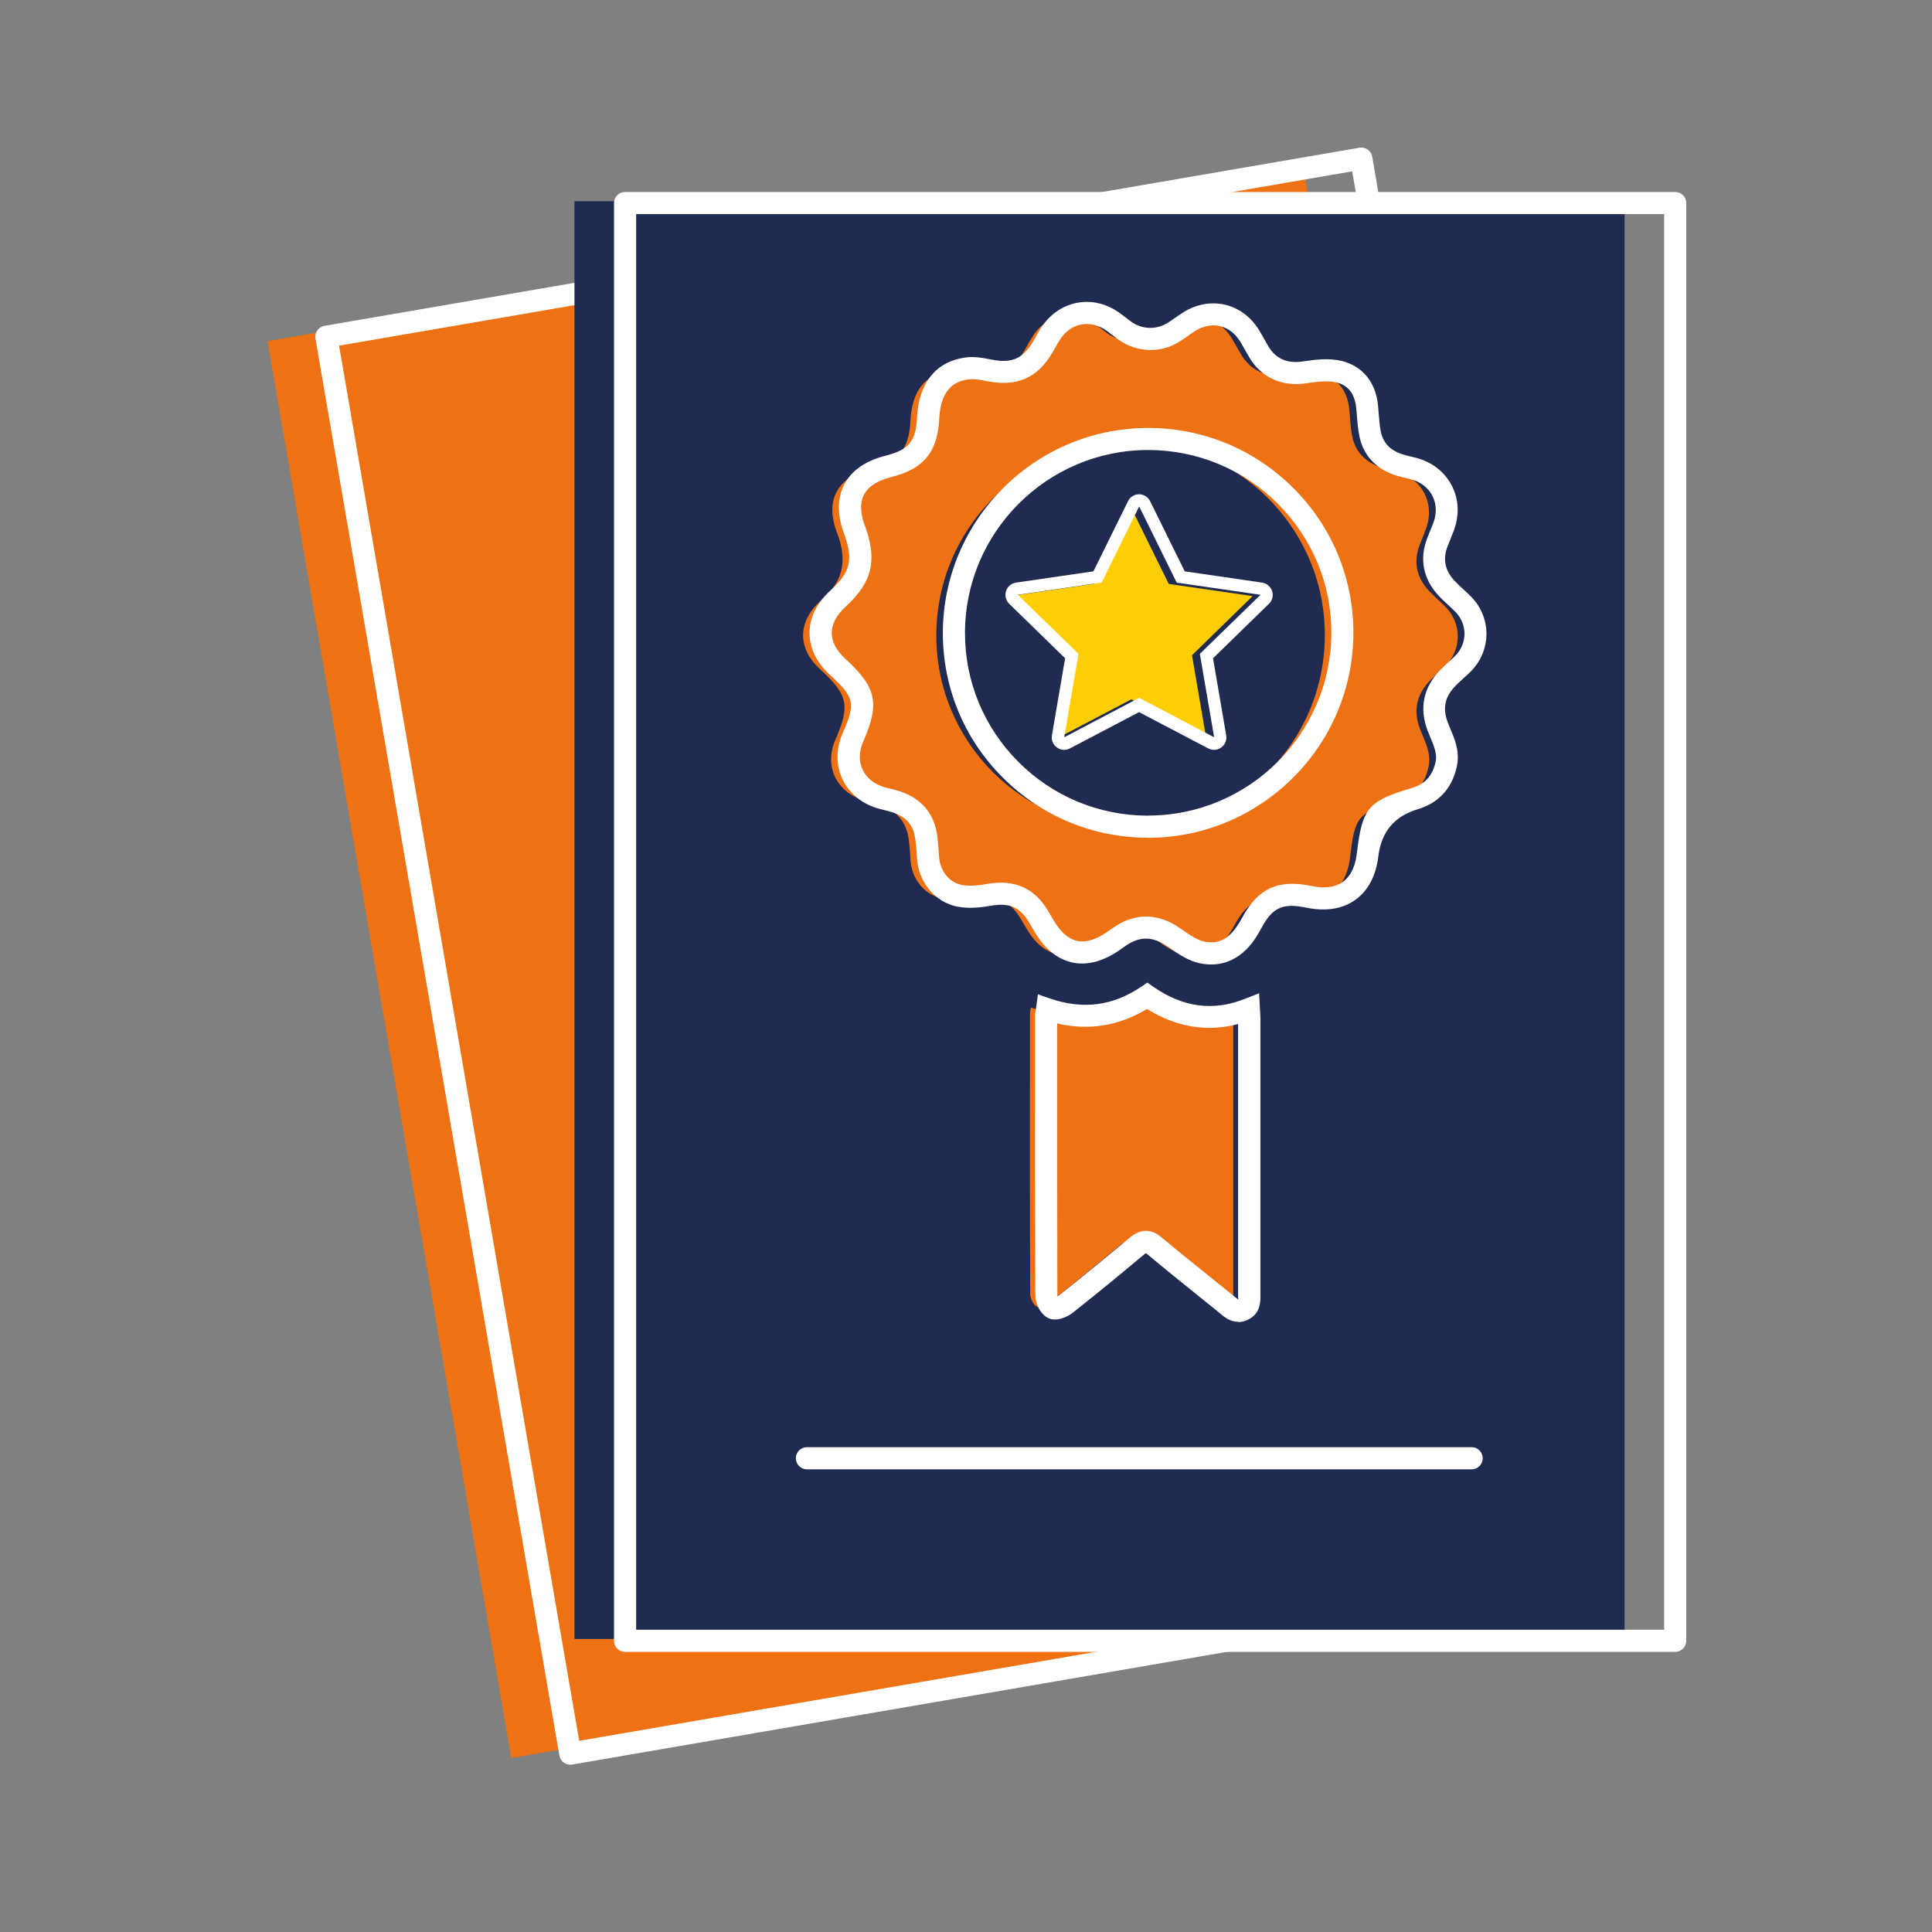
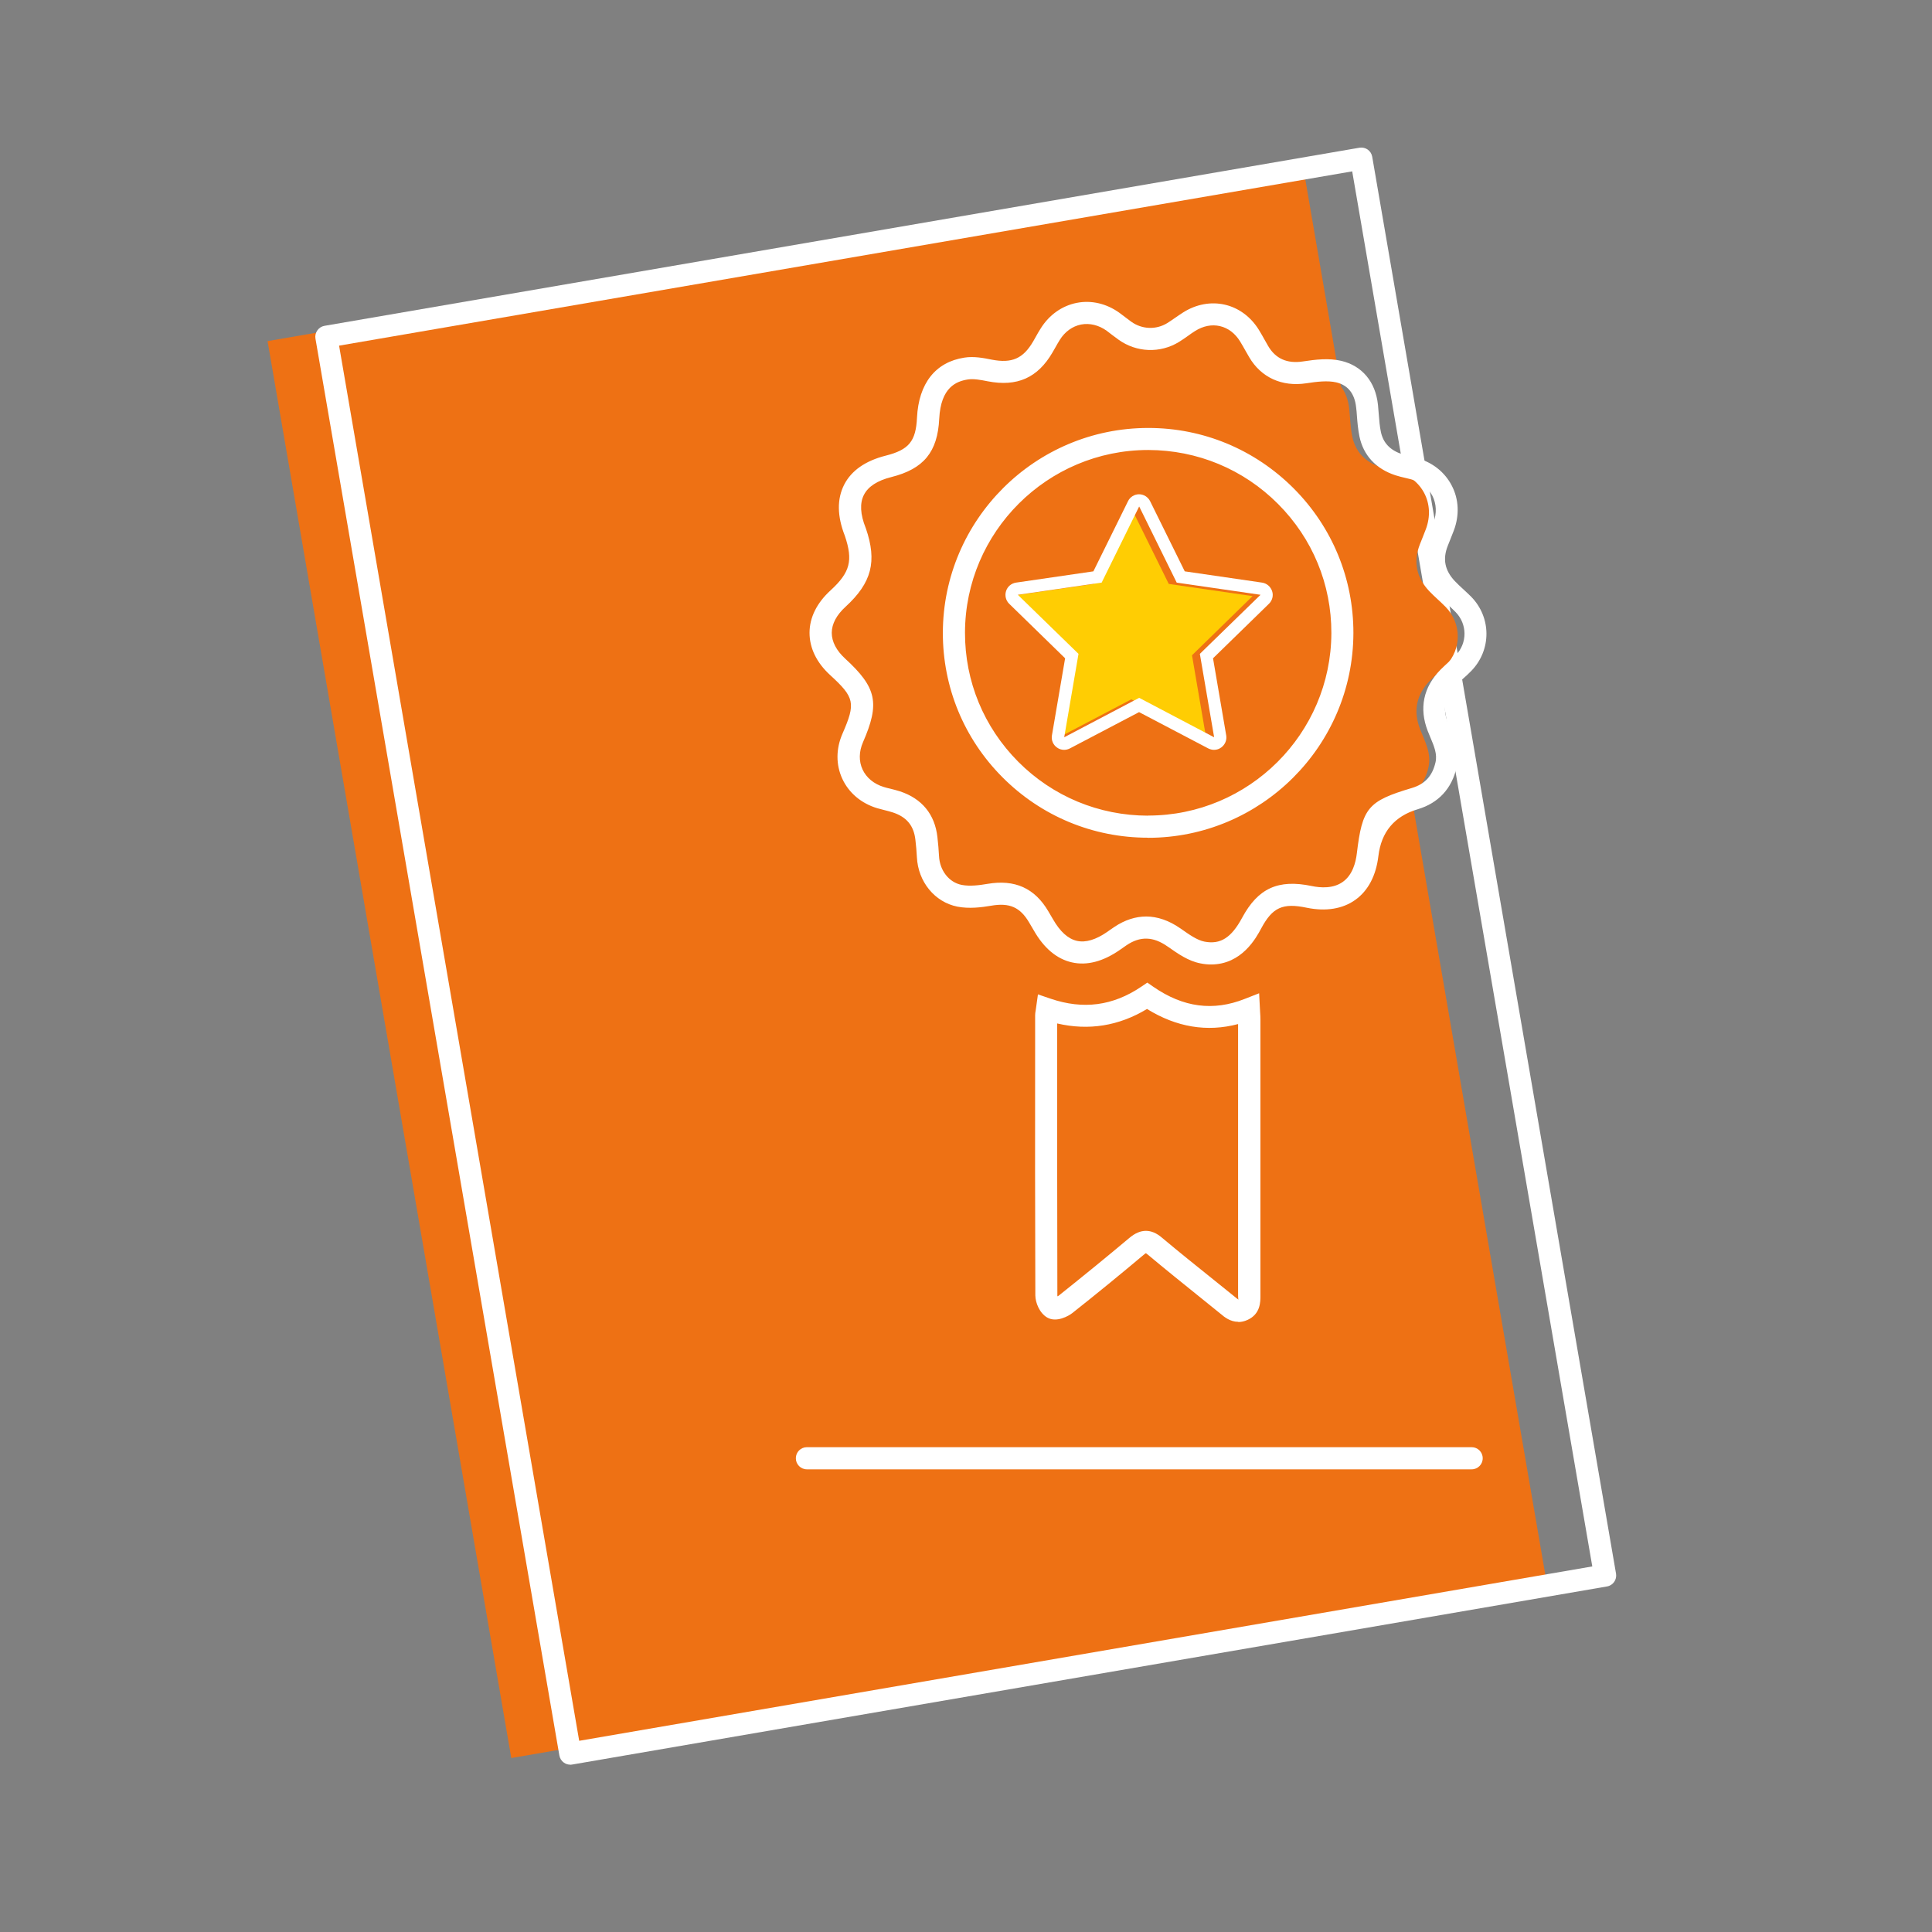
<svg xmlns="http://www.w3.org/2000/svg" id="a" viewBox="0 0 192 192">
  <rect x="0" y="0" width="192" height="192" fill="#808080" stroke="none" />
  <defs>
    <style>.j{fill:#fff;}.k{fill:#ee7114;}.l{fill:#ffcd03;}.m{fill:#202b52;}</style>
  </defs>
  <rect id="b" class="k" x="37.95" y="24.01" width="104.36" height="142.88" transform="translate(-14.88 16.67) rotate(-9.76)" />
  <path class="j" d="m56.67,175.37c-.23,0-.45-.07-.63-.2-.24-.17-.4-.42-.45-.71L31.35,33.65c-.05-.29.02-.58.19-.82.17-.24.42-.4.71-.45l102.85-17.7c.61-.1,1.17.3,1.27.9l24.23,140.81c.1.6-.3,1.17-.9,1.27l-102.85,17.7c-.06,0-.12.02-.19.02ZM33.7,34.36l23.86,138.64,100.68-17.33-23.86-138.64-100.68,17.32Z" />
-   <rect id="c" class="m" x="57.09" y="20" width="104.36" height="142.88" />
-   <path class="j" d="m166.48,164.16H62.12c-.61,0-1.1-.49-1.1-1.1V20.18c0-.61.49-1.1,1.1-1.1h104.36c.61,0,1.1.49,1.1,1.1v142.88c0,.61-.49,1.1-1.1,1.1Zm-103.26-2.2h102.16V21.28H63.22v140.68Z" />
  <g id="d">
    <g id="e">
      <path class="k" d="m83.24,53.11c-1.31-3.32-.13-5.66,3.31-6.52,2.75-.69,3.8-1.96,3.93-4.79.14-2.86,1.39-4.56,3.78-4.93.75-.12,1.57.04,2.33.19,2.44.47,4.05-.22,5.29-2.35.24-.42.47-.85.73-1.26,1.4-2.24,4.1-2.77,6.24-1.23.39.28.77.59,1.16.88,1.42,1.02,3.32,1.1,4.8.18.54-.33,1.05-.73,1.59-1.07,2.16-1.36,4.67-.78,6,1.39.32.52.6,1.05.91,1.58.98,1.69,2.62,2.36,4.56,2.07,1.12-.17,2.32-.32,3.4-.07,1.68.39,2.62,1.66,2.81,3.42.1.93.12,1.89.31,2.8.33,1.56,1.35,2.54,2.84,3.04.49.16,1,.25,1.5.39,2.61.7,3.92,3.23,2.97,5.76-.19.51-.4,1.01-.6,1.52-.67,1.74-.33,3.28.92,4.62.52.55,1.11,1.04,1.64,1.58,1.6,1.63,1.62,4.19.03,5.83-.49.5-1.03.94-1.52,1.44-1.4,1.41-1.77,3.04-1.03,4.92.47,1.2,1.13,2.36.82,3.75-.39,1.74-1.43,2.86-3.1,3.36-3.93,1.18-4.21,1.49-4.69,5.59-.39,3.29-2.56,4.85-5.8,4.17-2.82-.59-4.34.05-5.71,2.61-1.08,2-2.52,3.38-4.9,2.93-1.01-.19-1.96-.88-2.84-1.5-1.75-1.23-3.55-1.33-5.33-.13-.23.15-.45.31-.67.47-2.83,1.97-5.27,1.41-6.98-1.59-.15-.26-.31-.52-.46-.79-1.14-1.95-2.67-2.58-4.92-2.19-.96.17-2.01.28-2.95.09-1.83-.36-3.04-2.01-3.13-3.89-.03-.61-.08-1.21-.15-1.82-.21-1.85-1.23-3.05-2.99-3.63-.52-.17-1.06-.27-1.58-.43-2.65-.8-3.86-3.41-2.76-5.93,1.51-3.46,1.29-4.51-1.51-7.07-2.26-2.07-2.24-4.7.05-6.78,1.56-1.35,2.96-3.14,1.71-6.61Zm29.09,29.28c10.67.01,19.3-8.58,19.33-19.24.03-10.63-8.63-19.29-19.28-19.29-10.67,0-19.3,8.59-19.33,19.25-.03,10.63,8.61,19.28,19.28,19.29Z" />
-       <path class="k" d="m102.46,100.14c3.55,1.21,6.86.78,9.96-1.31,3.1,2.13,6.41,2.76,10.09,1.31.02.42.05.73.05,1.04,0,9.09,0,18.18,0,27.27,0,.61.08,1.24-.64,1.56-.7.32-1.15-.14-1.62-.52-2.39-1.93-4.79-3.84-7.15-5.81-.69-.57-1.16-.5-1.81.04-2.33,1.95-4.68,3.87-7.06,5.76-.33.26-.99.52-1.26.37-.35-.2-.64-.82-.64-1.26-.04-9.27-.03-18.54-.02-27.81,0-.17.04-.34.08-.64Z" />
    </g>
    <g id="f">
      <path class="j" d="m120.39,95.85c-.34,0-.71-.03-1.09-.11-1.21-.23-2.25-.97-3.18-1.62l-.09-.06c-1.42-1-2.72-1.04-4.08-.12l-.66.46c-1.67,1.16-3.28,1.58-4.77,1.24-1.5-.34-2.78-1.41-3.79-3.19l-.46-.78c-.89-1.51-1.94-1.98-3.78-1.66-.94.16-2.17.32-3.35.09-2.25-.45-3.9-2.47-4.02-4.91-.03-.58-.08-1.16-.15-1.74-.16-1.4-.87-2.26-2.24-2.71-.26-.09-.53-.15-.79-.22-.25-.06-.51-.13-.76-.2-1.59-.48-2.82-1.52-3.47-2.92-.65-1.4-.64-3,.02-4.5,1.32-3.03,1.21-3.58-1.24-5.82-1.34-1.23-2.04-2.68-2.04-4.19,0-1.52.73-2.98,2.09-4.22,1.95-1.79,2.25-2.96,1.42-5.42-.77-1.96-.79-3.66-.07-5.08.72-1.41,2.12-2.38,4.14-2.89,2.29-.58,2.99-1.42,3.1-3.78.17-3.4,1.84-5.52,4.71-5.96.94-.15,1.92.04,2.71.2,2.01.39,3.13-.1,4.13-1.82l.25-.44c.16-.29.32-.57.5-.85.84-1.34,2.11-2.24,3.57-2.53,1.46-.29,2.97.07,4.25.99.21.15.41.3.61.46.18.14.37.28.56.42,1.07.77,2.47.82,3.58.14.27-.17.53-.35.79-.53.26-.18.52-.36.79-.53,1.29-.82,2.77-1.09,4.15-.77,1.38.32,2.58,1.21,3.38,2.51.21.34.4.68.59,1.02l.33.58c.73,1.25,1.88,1.77,3.45,1.53,1.25-.19,2.57-.35,3.81-.06,2.07.49,3.41,2.08,3.65,4.37.03.31.06.62.08.94.05.62.09,1.2.21,1.75.23,1.1.92,1.82,2.11,2.22.27.09.55.15.83.22.2.05.4.1.6.15,1.57.42,2.81,1.4,3.51,2.76.7,1.35.77,2.93.2,4.45-.12.31-.24.62-.37.94l-.24.6c-.51,1.31-.29,2.42.7,3.48.27.29.56.55.85.82.26.24.52.48.77.73,2.03,2.06,2.04,5.29.04,7.37-.27.28-.56.55-.86.81-.23.21-.46.42-.68.64-1.12,1.13-1.36,2.28-.79,3.75.07.19.15.37.23.56.46,1.09.98,2.32.63,3.83-.48,2.12-1.81,3.56-3.86,4.17q-3.49,1.04-3.92,4.67c-.23,1.92-1.01,3.42-2.28,4.33-1.26.91-2.94,1.18-4.84.79-2.38-.5-3.4-.04-4.52,2.05-.5.94-1.93,3.59-4.99,3.59Zm-6.5-4.77c1.14,0,2.29.4,3.41,1.18l.09.06c.78.55,1.58,1.12,2.32,1.26,1.58.3,2.66-.39,3.73-2.37,1.58-2.94,3.58-3.85,6.91-3.16.89.19,2.16.27,3.11-.42.95-.68,1.27-1.9,1.38-2.81.54-4.54,1.1-5.21,5.47-6.51,1.3-.39,2.04-1.2,2.35-2.55.19-.82-.14-1.6-.52-2.5-.09-.2-.17-.41-.25-.61-.88-2.26-.44-4.36,1.27-6.1.25-.25.5-.48.76-.72.26-.23.51-.47.75-.71,1.17-1.21,1.16-3.1-.02-4.3-.22-.23-.46-.44-.69-.66-.33-.31-.67-.61-.97-.94-1.56-1.67-1.96-3.67-1.14-5.77l.25-.62c.12-.29.24-.59.35-.88.35-.93.31-1.88-.1-2.68-.41-.8-1.17-1.38-2.13-1.64-.18-.05-.36-.09-.53-.13-.34-.08-.69-.16-1.02-.27-1.94-.64-3.18-1.98-3.57-3.86-.14-.69-.2-1.37-.25-2.03-.02-.29-.04-.58-.08-.87-.15-1.36-.81-2.19-1.97-2.47-.86-.2-1.95-.07-2.98.09-2.43.37-4.5-.58-5.68-2.6l-.35-.61c-.18-.32-.36-.64-.55-.95-.5-.81-1.19-1.33-2-1.52-.82-.19-1.67-.02-2.48.49-.24.15-.47.31-.7.48-.29.21-.59.41-.89.6-1.87,1.15-4.23,1.06-6.02-.23-.21-.15-.41-.31-.62-.46-.18-.14-.36-.28-.55-.42-.78-.56-1.68-.78-2.54-.62-.86.17-1.61.71-2.12,1.53-.16.25-.3.51-.45.77l-.27.47c-1.47,2.53-3.52,3.44-6.45,2.87-.65-.13-1.39-.27-1.96-.18-1.15.18-2.69.77-2.85,3.9-.16,3.31-1.54,4.99-4.76,5.8-1.39.35-2.3.94-2.72,1.76-.43.83-.37,1.94.17,3.29l.02.05c1.13,3.29.58,5.4-2.01,7.78-.9.82-1.38,1.71-1.38,2.6,0,.88.46,1.76,1.33,2.56,3.14,2.88,3.47,4.43,1.77,8.32-.4.92-.42,1.88-.04,2.7.38.82,1.13,1.44,2.11,1.74.22.07.43.12.65.17.32.08.64.16.95.26,2.19.72,3.48,2.29,3.73,4.55.07.63.13,1.26.16,1.89.07,1.43.99,2.61,2.25,2.86.82.16,1.79.03,2.55-.1,2.73-.47,4.71.42,6.06,2.72l.47.8c.7,1.22,1.49,1.94,2.37,2.14.87.2,1.89-.11,3.03-.9l.18-.13c.17-.12.34-.24.51-.35,1.03-.69,2.1-1.04,3.17-1.04Zm.21-7.83h-.02c-5.46,0-10.6-2.14-14.45-6-3.84-3.85-5.94-8.96-5.93-14.38.03-11.22,9.18-20.34,20.41-20.34h.01c5.46,0,10.58,2.14,14.44,6,3.84,3.85,5.95,8.97,5.94,14.39-.03,11.22-9.18,20.34-20.41,20.34Zm-.02-2.2h.02c10.02,0,18.18-8.14,18.21-18.14.01-4.84-1.87-9.39-5.3-12.83-3.44-3.45-8.02-5.35-12.89-5.36h-.01c-10.02,0-18.19,8.14-18.21,18.15-.01,4.84,1.87,9.39,5.29,12.83,3.44,3.45,8.02,5.35,12.89,5.36Z" />
      <path class="j" d="m123.05,131.36c-.79,0-1.38-.48-1.73-.78l-1.92-1.55c-1.79-1.44-3.59-2.89-5.35-4.36-.08-.07-.13-.1-.17-.13-.04.03-.12.07-.22.16-2.26,1.9-4.64,3.85-7.08,5.78-.39.31-1.59.98-2.5.46-.77-.44-1.18-1.47-1.19-2.2-.03-8.18-.03-16.37-.02-24.55v-3.27c0-.16.02-.33.06-.54l.22-1.56,1.26.43c3.24,1.1,6.18.71,8.99-1.18l.62-.42.62.43c2.96,2.04,5.93,2.43,9.06,1.19l1.43-.56.1,1.9c.02.26.03.5.03.73v27.42c0,.59.02,1.82-1.28,2.41-.33.15-.63.21-.91.21Zm-9.17-9.04c.53,0,1.05.22,1.57.66,1.75,1.47,3.54,2.9,5.32,4.33l1.95,1.57c.12.1.3.25.37.27-.04-.02-.05-.25-.05-.39v-.18s0-26.81,0-26.81c-3.09.82-6.13.31-9.05-1.5-2.8,1.69-5.79,2.17-8.93,1.44v2.48c0,8.18,0,16.36.02,24.54,0,.03,0,.06.02.1.04-.02.07-.04.1-.06,2.42-1.93,4.79-3.86,7.04-5.75.56-.47,1.1-.7,1.64-.7Z" />
    </g>
  </g>
  <path class="j" d="m146.25,146.02h-66.06c-.61,0-1.1-.49-1.1-1.1s.49-1.1,1.1-1.1h66.06c.61,0,1.1.49,1.1,1.1s-.49,1.1-1.1,1.1Z" />
  <g id="g">
    <g id="h">
      <polygon class="l" points="112.43 50.49 116.15 58.03 124.48 59.24 118.46 65.12 119.88 73.41 112.43 69.5 104.98 73.41 106.4 65.12 100.38 59.24 108.71 58.03 112.43 50.49" />
    </g>
    <path id="i" class="j" d="m113.22,50.35l3.72,7.55,8.33,1.21-6.03,5.87,1.42,8.29-7.45-3.92-7.45,3.92,1.42-8.29-6.03-5.87,8.33-1.21,3.72-7.55m0-1.23c-.47,0-.9.27-1.1.69l-3.44,6.97-7.69,1.12c-.46.07-.85.39-.99.84s-.02.94.31,1.26l5.56,5.42-1.31,7.66c-.08.46.11.93.49,1.2.21.16.47.24.72.24.2,0,.39-.05.57-.14l6.88-3.61,6.88,3.61c.18.09.38.14.57.14.26,0,.51-.08.72-.24.38-.28.57-.74.49-1.2l-1.31-7.66,5.56-5.42c.34-.33.46-.82.31-1.26s-.53-.77-.99-.84l-7.69-1.12-3.44-6.97c-.21-.42-.64-.69-1.1-.69h0Z" />
  </g>
</svg>